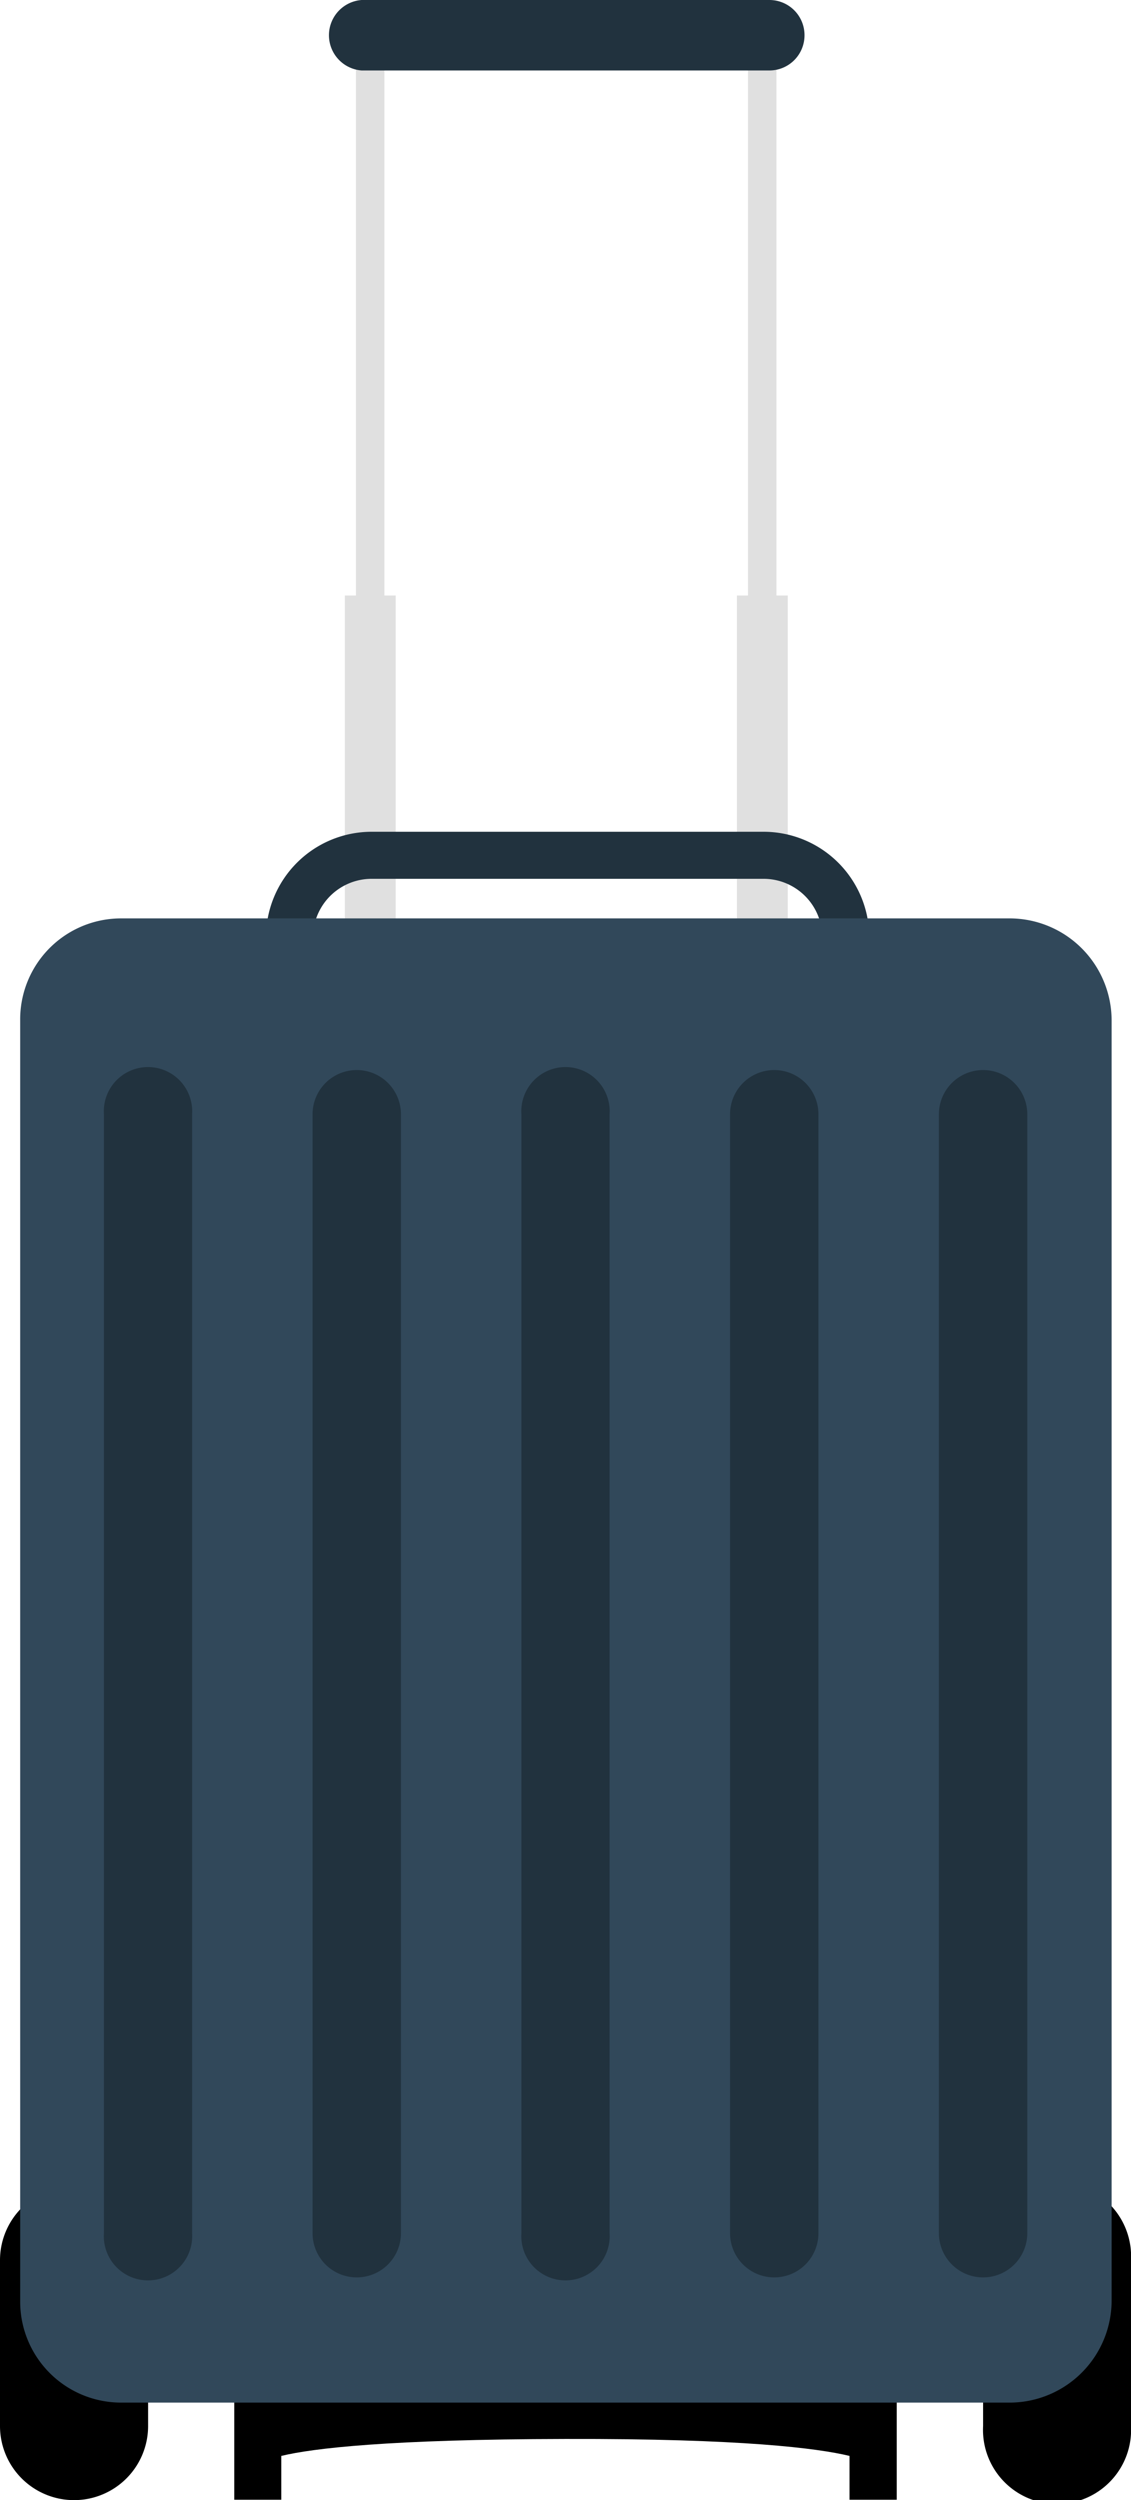
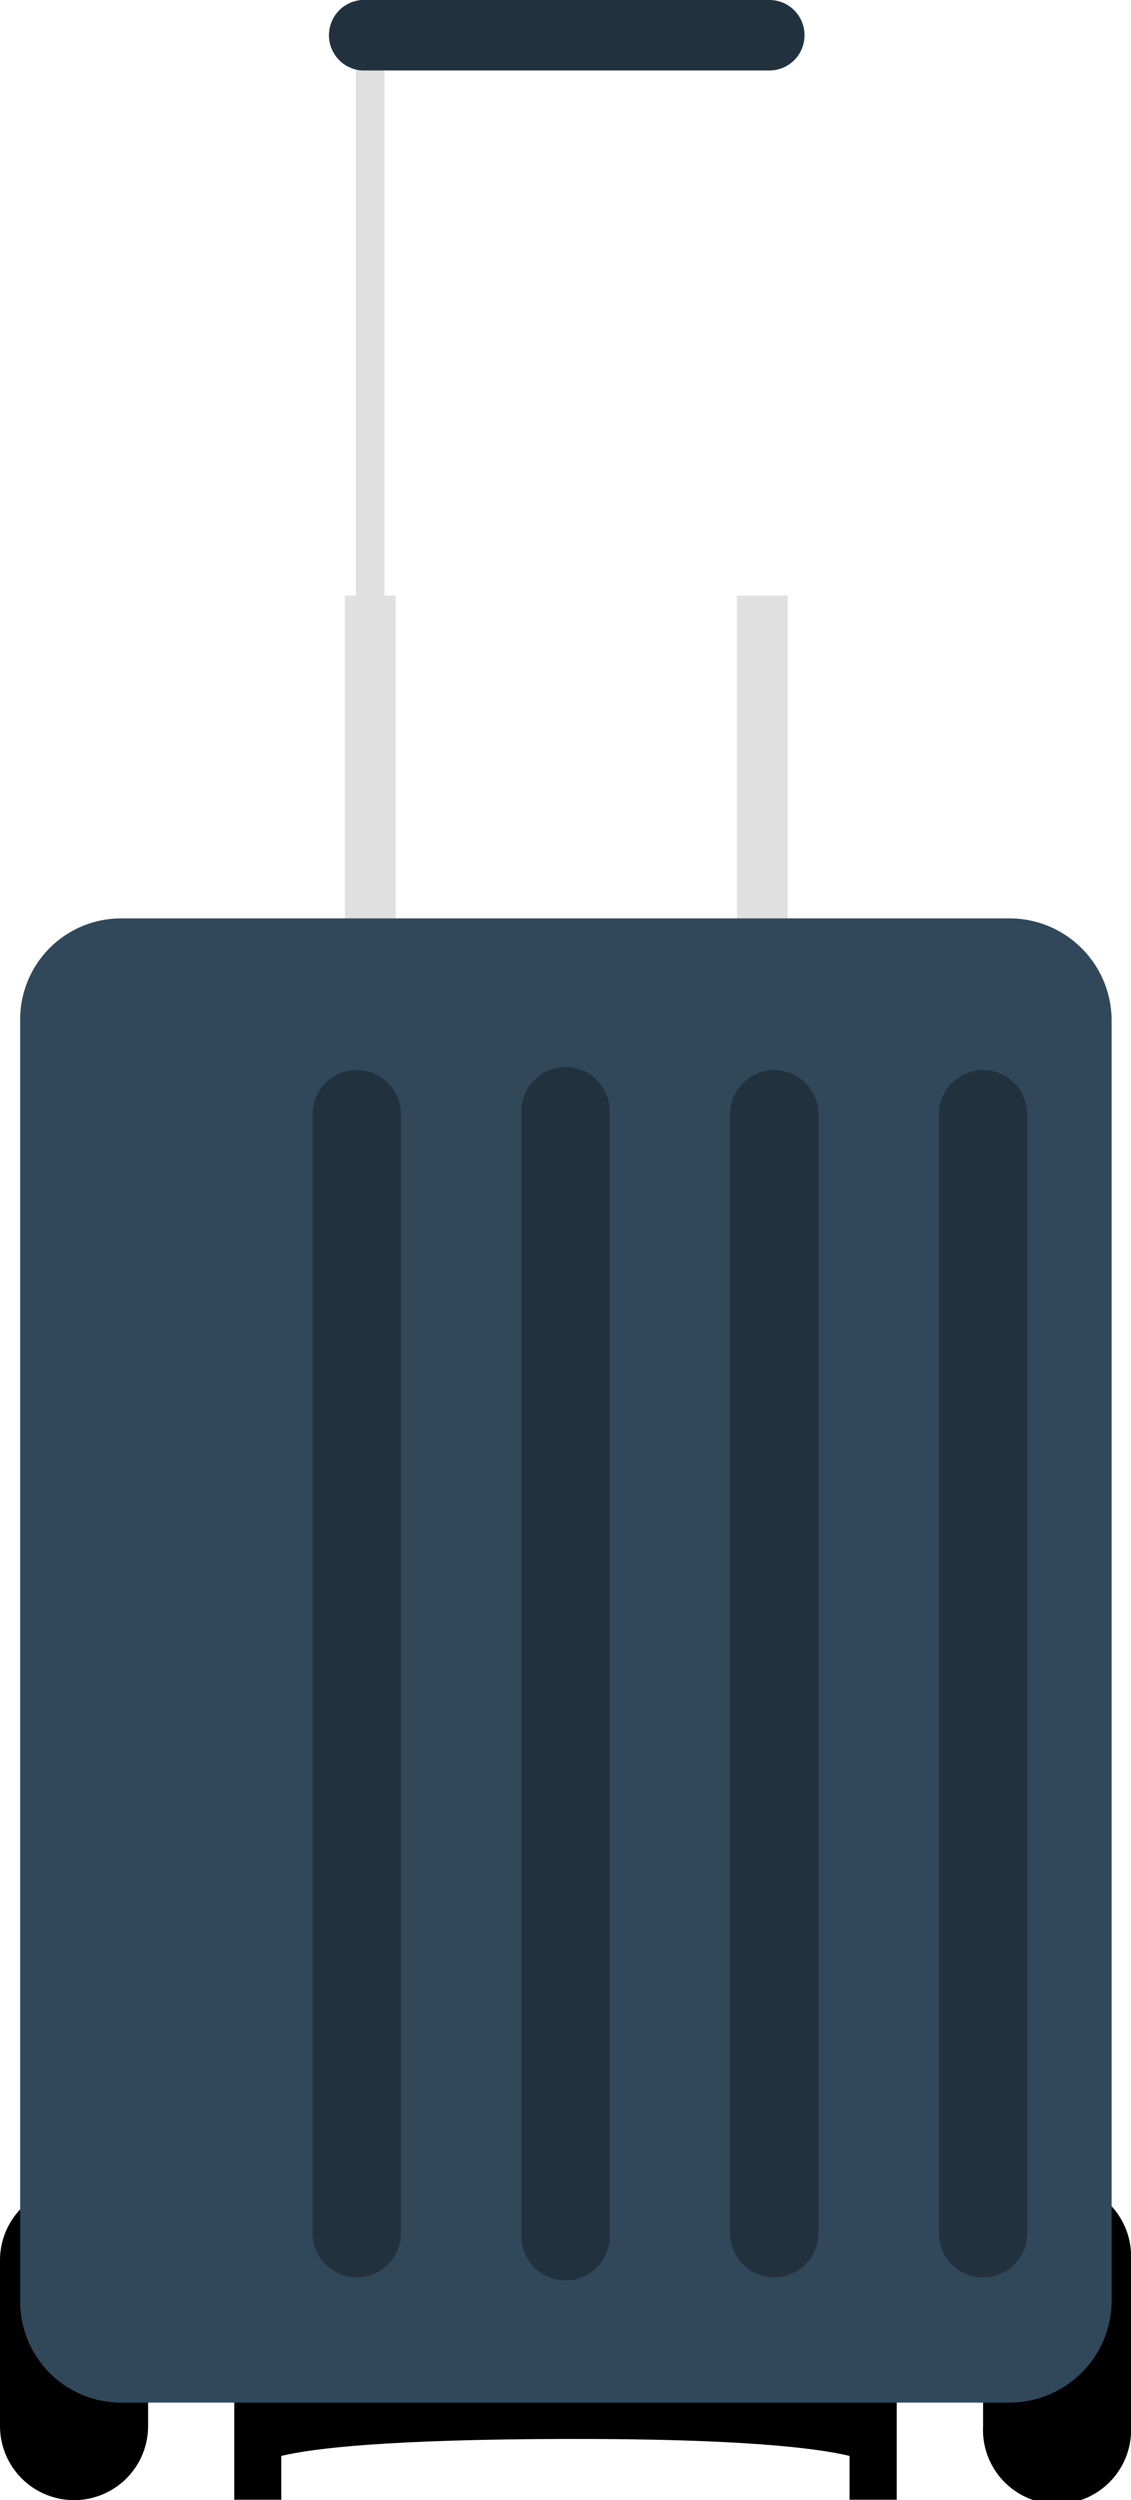
<svg xmlns="http://www.w3.org/2000/svg" viewBox="0 0 56.05 123.81">
  <g id="Layer_2" data-name="Layer 2">
    <g id="Layer_1-2" data-name="Layer 1">
      <rect id="Rectangle_5151" data-name="Rectangle 5151" x="17.64" y="3.05" width="1.41" height="62.85" style="fill:#e0e0e0" />
      <rect id="Rectangle_5152" data-name="Rectangle 5152" x="17.09" y="29.49" width="2.52" height="36.4" style="fill:#e0e0e0" />
-       <rect id="Rectangle_5153" data-name="Rectangle 5153" x="37.07" y="3.05" width="1.41" height="62.85" style="fill:#e0e0e0" />
      <rect id="Rectangle_5154" data-name="Rectangle 5154" x="36.52" y="29.49" width="2.52" height="36.4" style="fill:#e0e0e0" />
      <path id="Path_27700" data-name="Path 27700" d="M39.87,1.75a1.74,1.74,0,0,1-1.74,1.74H17.92a1.75,1.75,0,0,1,0-3.49H38.13a1.74,1.74,0,0,1,1.74,1.75" style="fill:#21323e" />
-       <path id="Path_27701" data-name="Path 27701" d="M37.84,51.67H18.42a5.24,5.24,0,1,1,0-10.48H37.84a5.24,5.24,0,1,1,0,10.48h0M18.42,43.52a2.91,2.91,0,1,0,0,5.82H37.84a2.91,2.91,0,0,0,0-5.82Z" style="fill:#21323e" />
      <path id="Path_27702" data-name="Path 27702" d="M42.11,117.79H11.61v6h2.33v-2.17c1.58-.38,5.31-.82,14.08-.84s12.5.46,14.08.84v2.17h2.34v-6Z" />
      <path id="Path_27703" data-name="Path 27703" d="M7.34,120.14a3.67,3.67,0,0,1-7.34,0H0v-8.21a3.67,3.67,0,0,1,7.34,0Z" />
      <path id="Path_27704" data-name="Path 27704" d="M56.05,120.14a3.67,3.67,0,1,1-7.33,0v-8.21a3.67,3.67,0,1,1,7.33,0Z" />
      <path id="Rectangle_5155" data-name="Rectangle 5155" d="M6,45.48H50.09a5.06,5.06,0,0,1,5,5.05v63.39a5.06,5.06,0,0,1-5,5.06H6a5,5,0,0,1-5-5h0V50.53A5,5,0,0,1,6,45.48Z" style="fill:#31485a" />
-       <path id="Path_27705" data-name="Path 27705" d="M9.52,110.59a2.19,2.19,0,1,1-4.37,0V55.18a2.19,2.19,0,1,1,4.37,0Z" style="fill:#21323e" />
      <path id="Path_27706" data-name="Path 27706" d="M19.87,110.59a2.19,2.19,0,0,1-4.38,0V55.18a2.19,2.19,0,0,1,4.38,0Z" style="fill:#21323e" />
      <path id="Path_27707" data-name="Path 27707" d="M30.21,110.59a2.19,2.19,0,1,1-4.37,0V55.18a2.19,2.19,0,1,1,4.37,0Z" style="fill:#21323e" />
      <path id="Path_27708" data-name="Path 27708" d="M40.56,110.59a2.19,2.19,0,0,1-4.38,0V55.18a2.19,2.19,0,0,1,4.38,0Z" style="fill:#21323e" />
      <path id="Path_27709" data-name="Path 27709" d="M50.91,110.59a2.19,2.19,0,0,1-4.38,0V55.18a2.19,2.19,0,0,1,4.38,0Z" style="fill:#21323e" />
    </g>
  </g>
</svg>